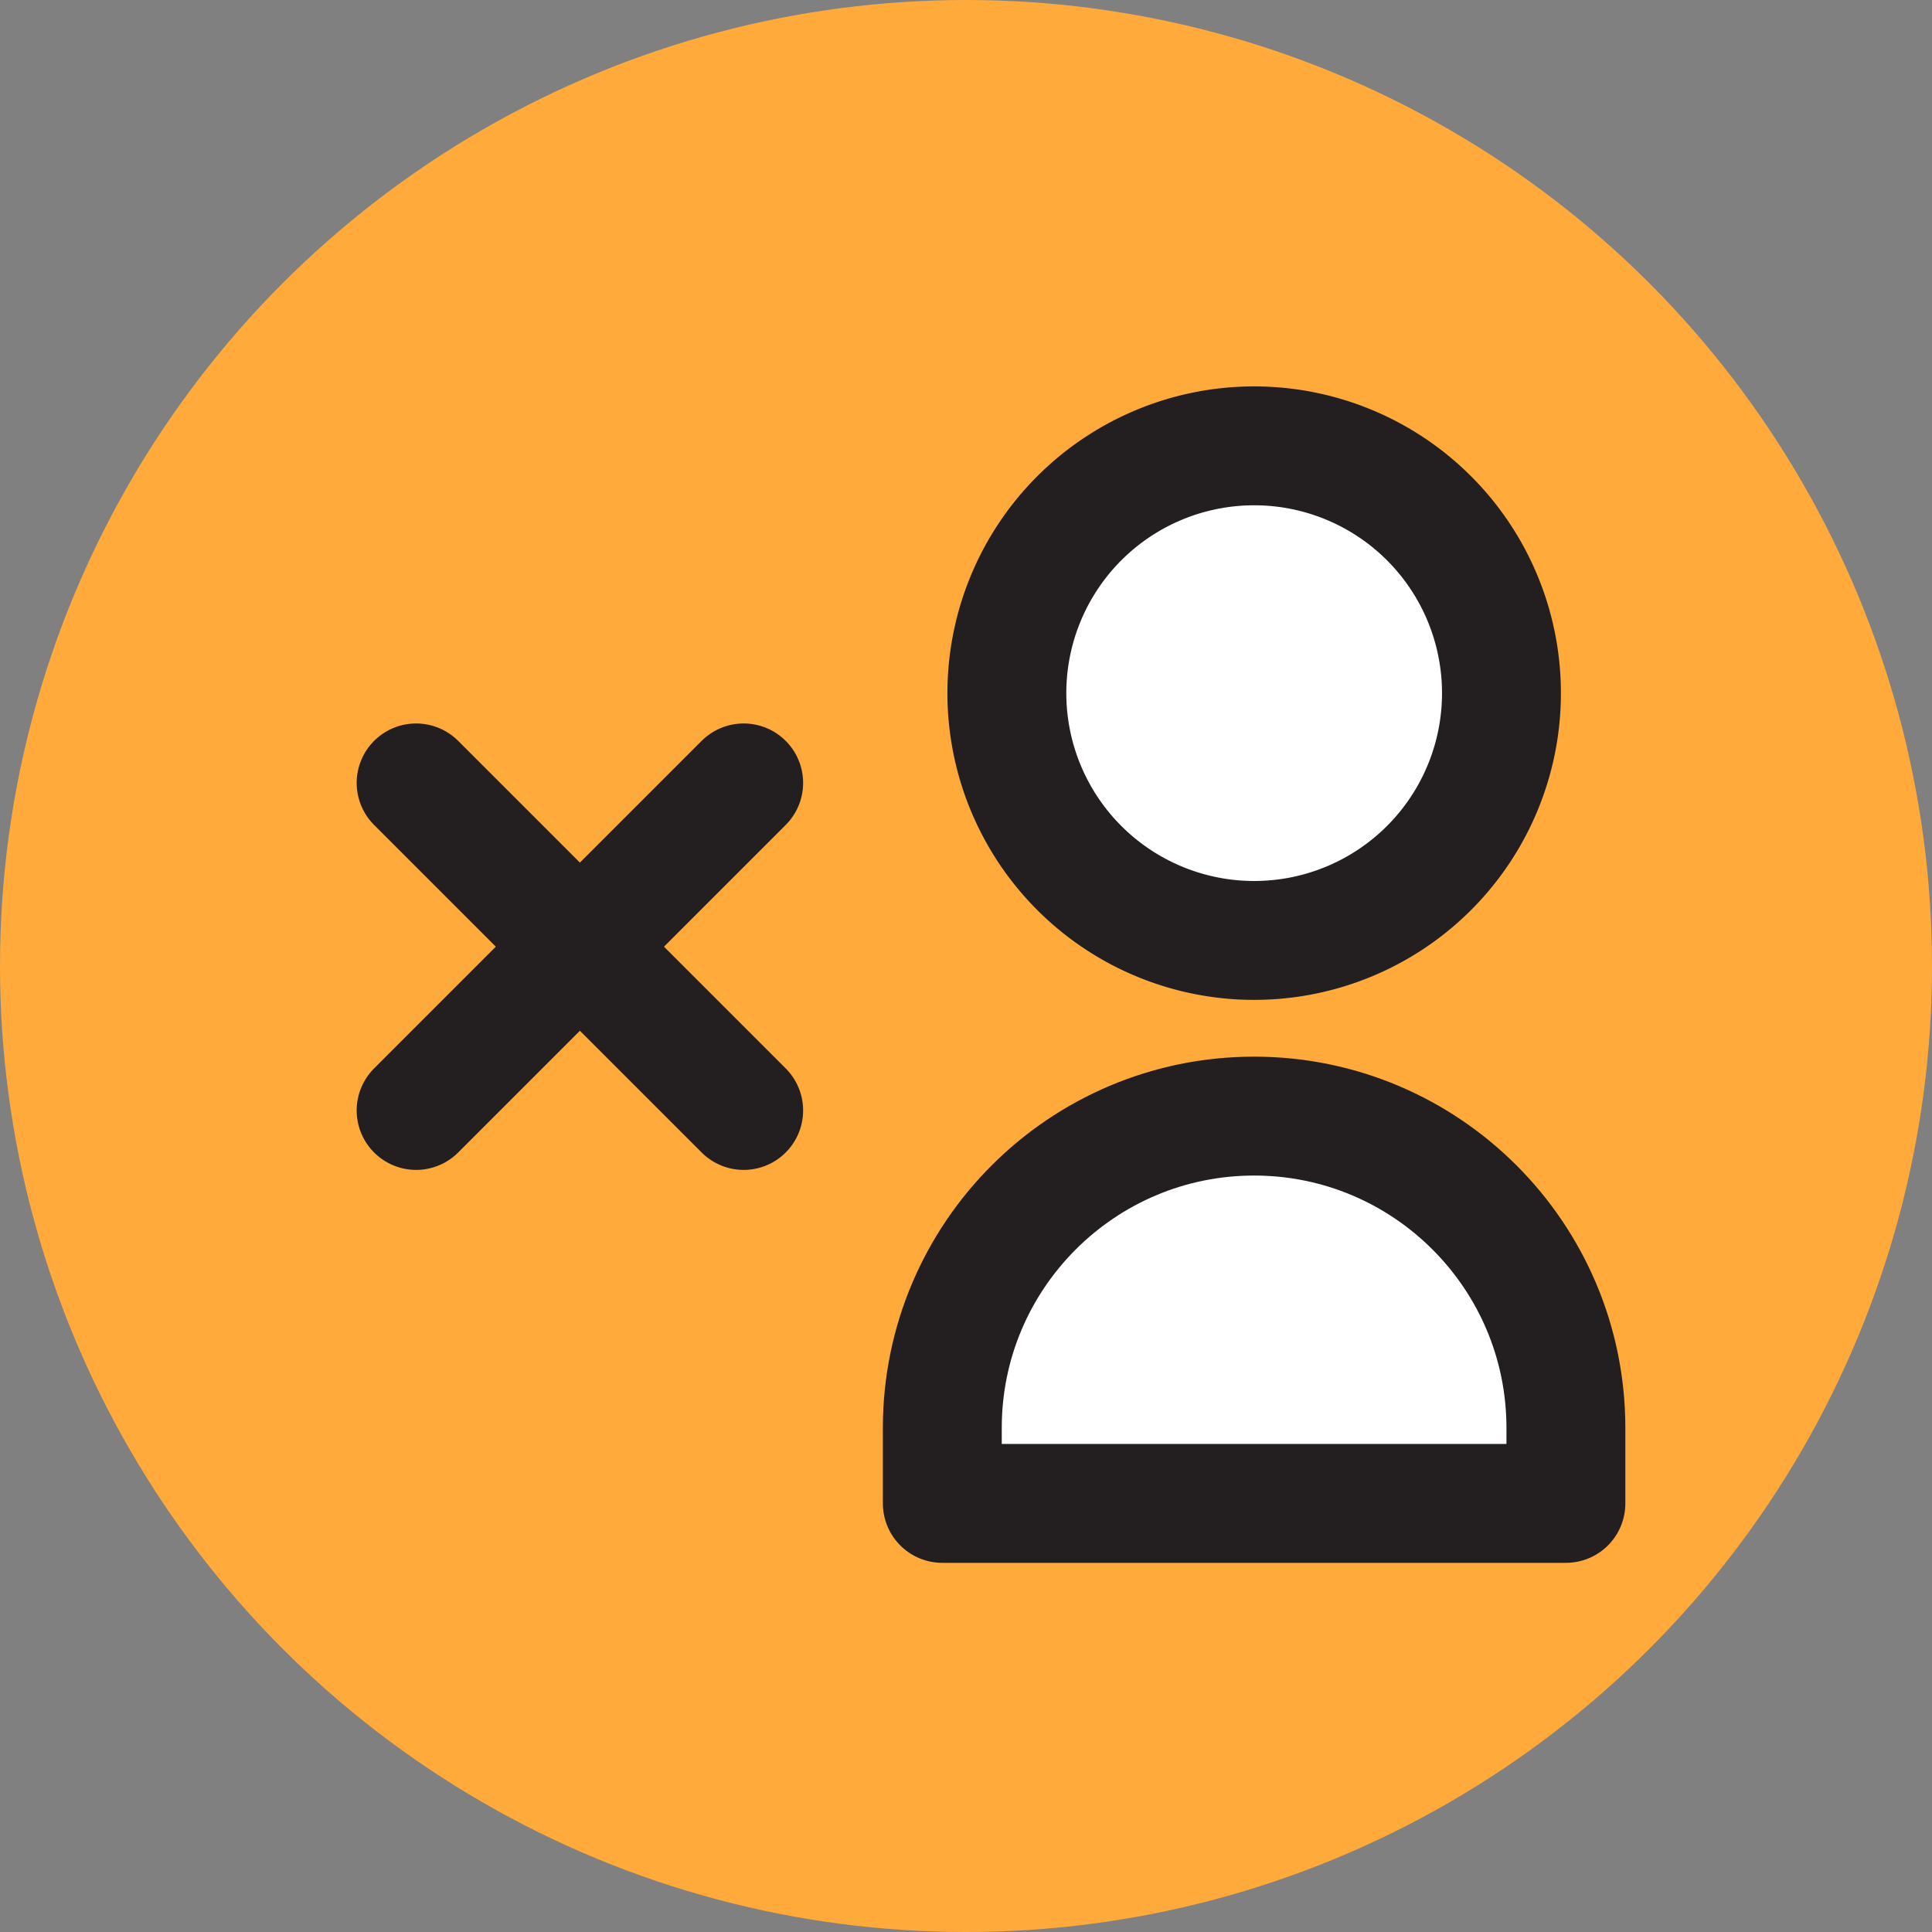
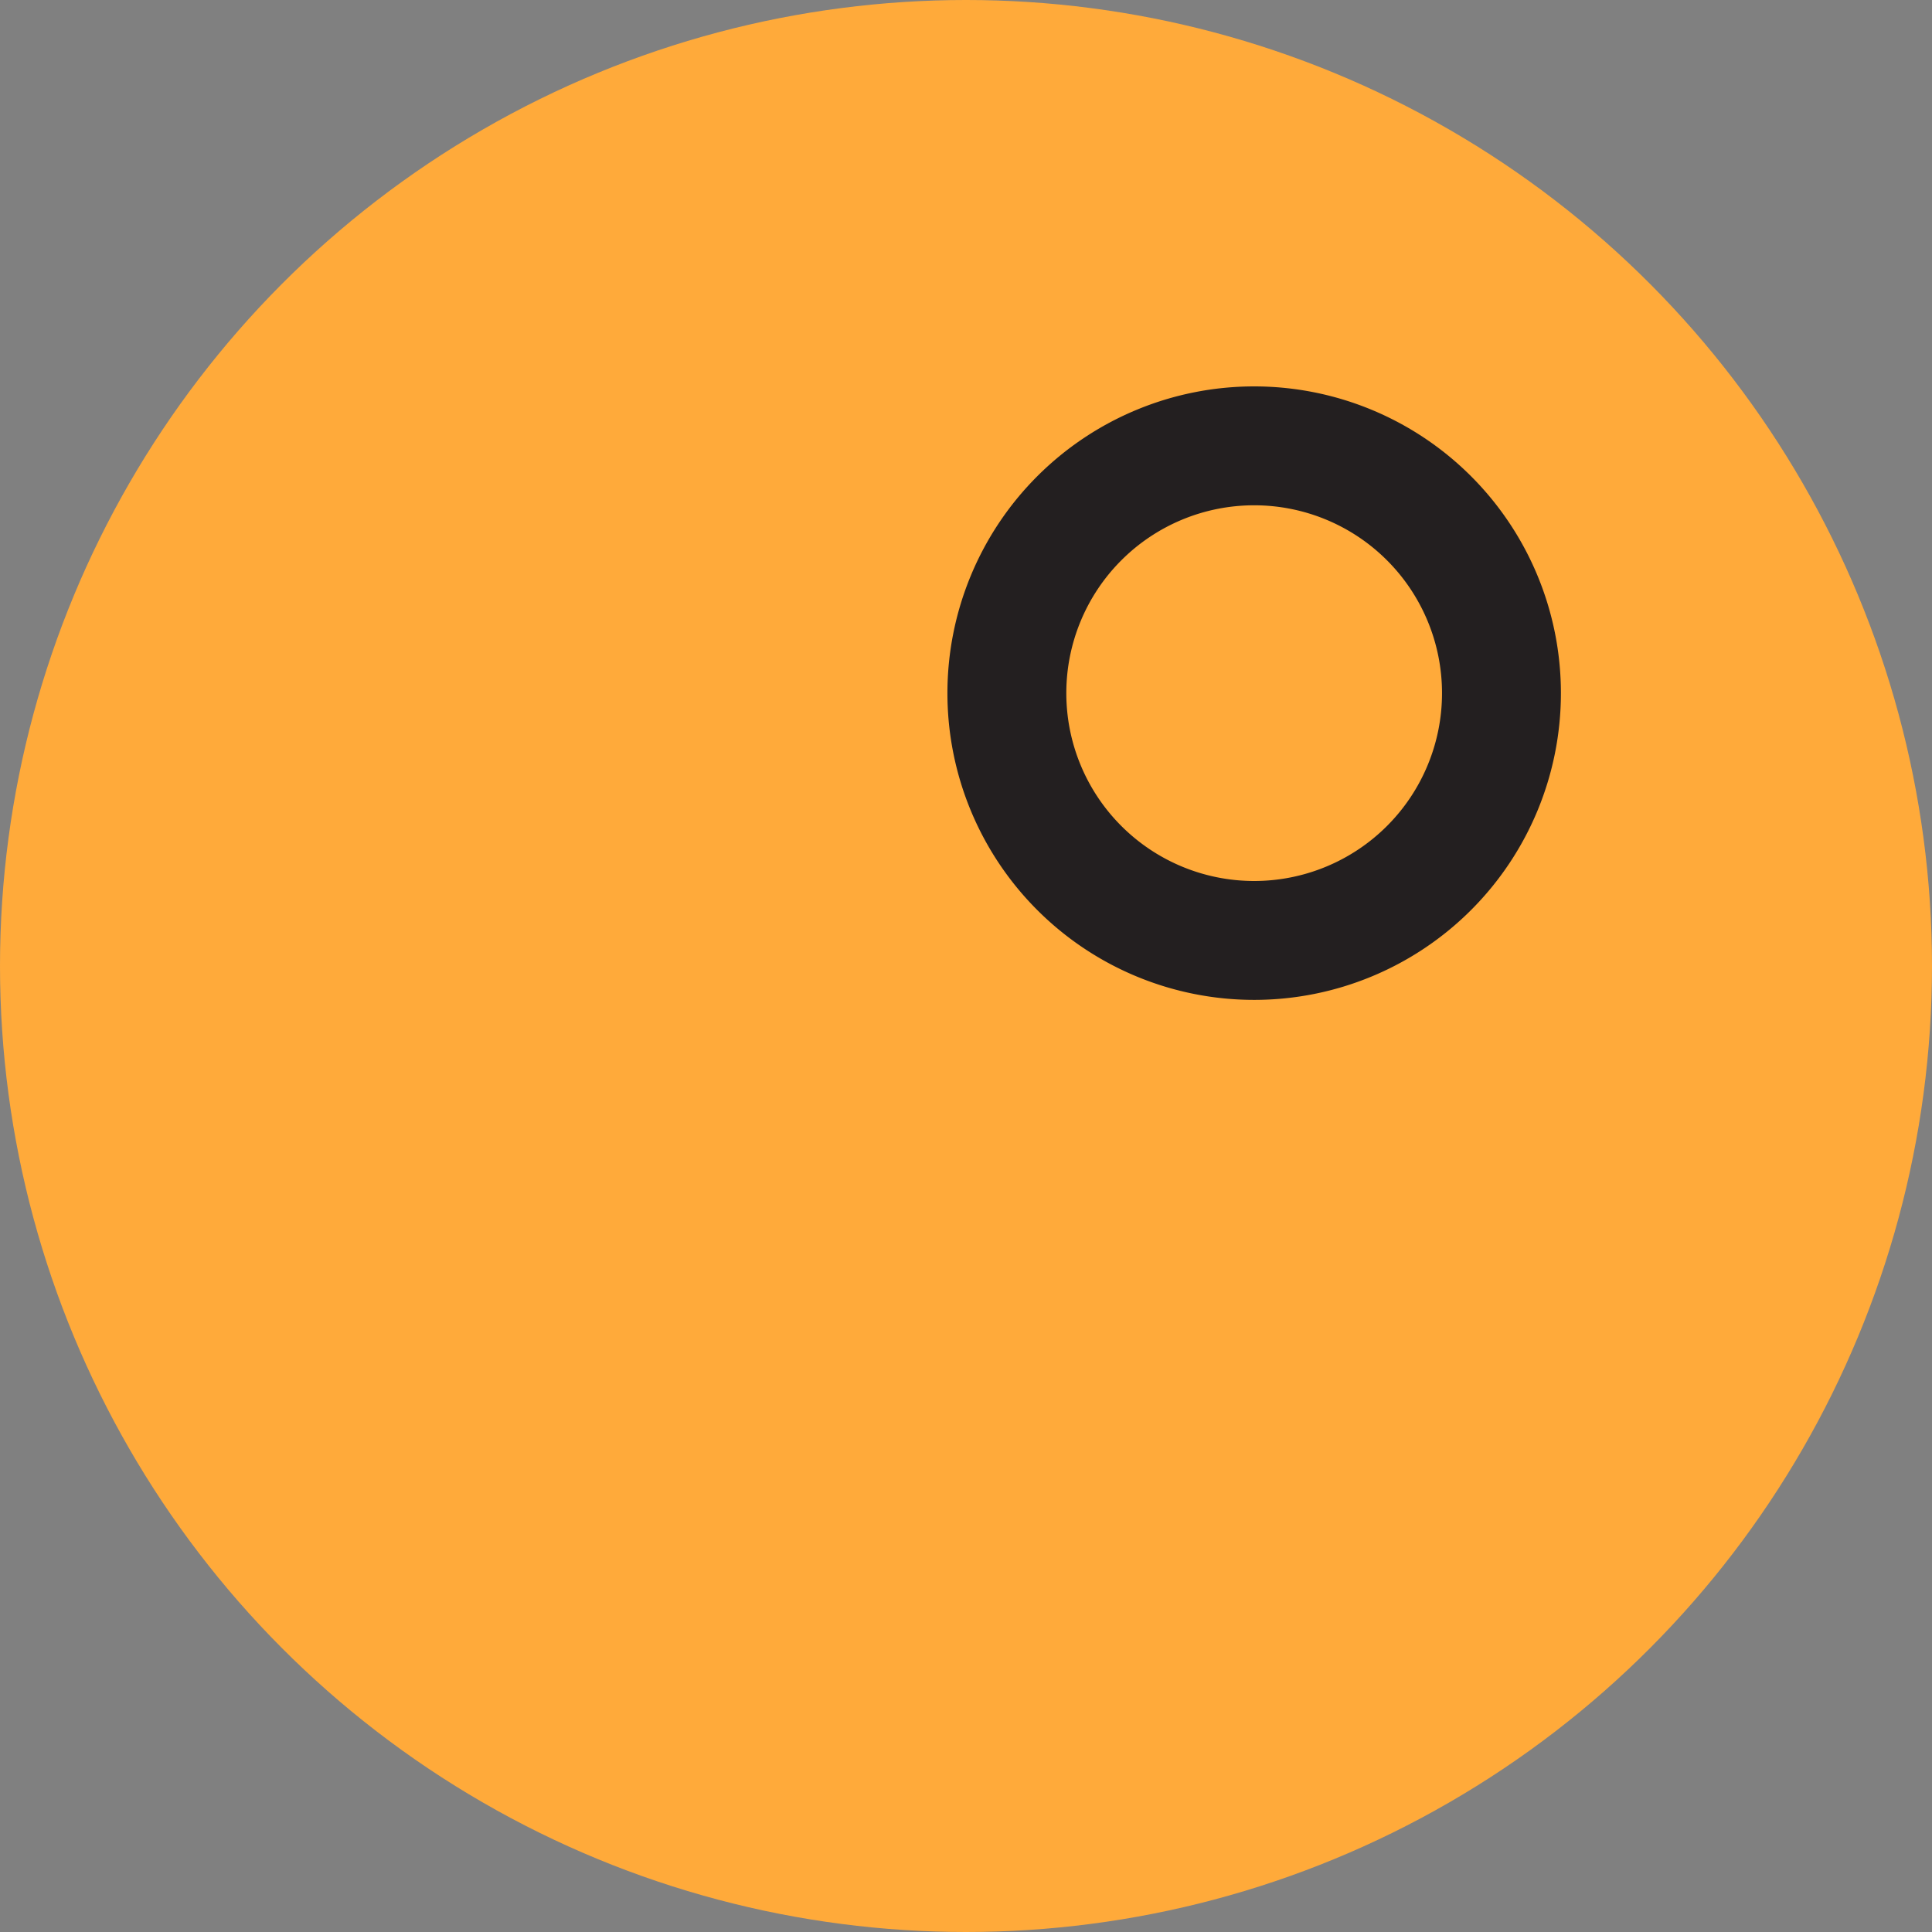
<svg xmlns="http://www.w3.org/2000/svg" width="65" height="65" fill="none" viewBox="0 0 65 65">
  <rect x="0" y="0" width="65" height="65" fill="#808080" stroke="none" />
  <circle cx="32.5" cy="32.5" r="32.5" fill="#FFAA3A" />
  <g clip-path="url(#a)">
-     <path stroke="#231F20" stroke-linecap="round" stroke-linejoin="round" stroke-width="4" d="m14 26.34 11.02 11.02M25.02 26.34 14 37.36" />
-     <path fill="#fff" d="M42.193 37.55c5.79 0 10.49 4.7 10.49 10.49v2.54h-20.98v-2.54c0-5.79 4.7-10.49 10.49-10.49" />
-     <path stroke="#231F20" stroke-linecap="round" stroke-linejoin="round" stroke-width="4" d="M42.193 37.55c5.79 0 10.49 4.7 10.49 10.49v2.54h-20.98v-2.54c0-5.79 4.7-10.49 10.49-10.49" />
-     <path fill="#fff" d="M42.195 31.64a8.32 8.32 0 1 0 0-16.64 8.32 8.32 0 0 0 0 16.64" />
    <path stroke="#231F20" stroke-linecap="round" stroke-linejoin="round" stroke-width="4" d="M42.195 31.64a8.32 8.32 0 1 0 0-16.64 8.32 8.32 0 0 0 0 16.64" />
  </g>
  <defs>
    <clipPath id="a">
      <path fill="#fff" d="M12 13h42.68v39.58H12z" />
    </clipPath>
  </defs>
</svg>